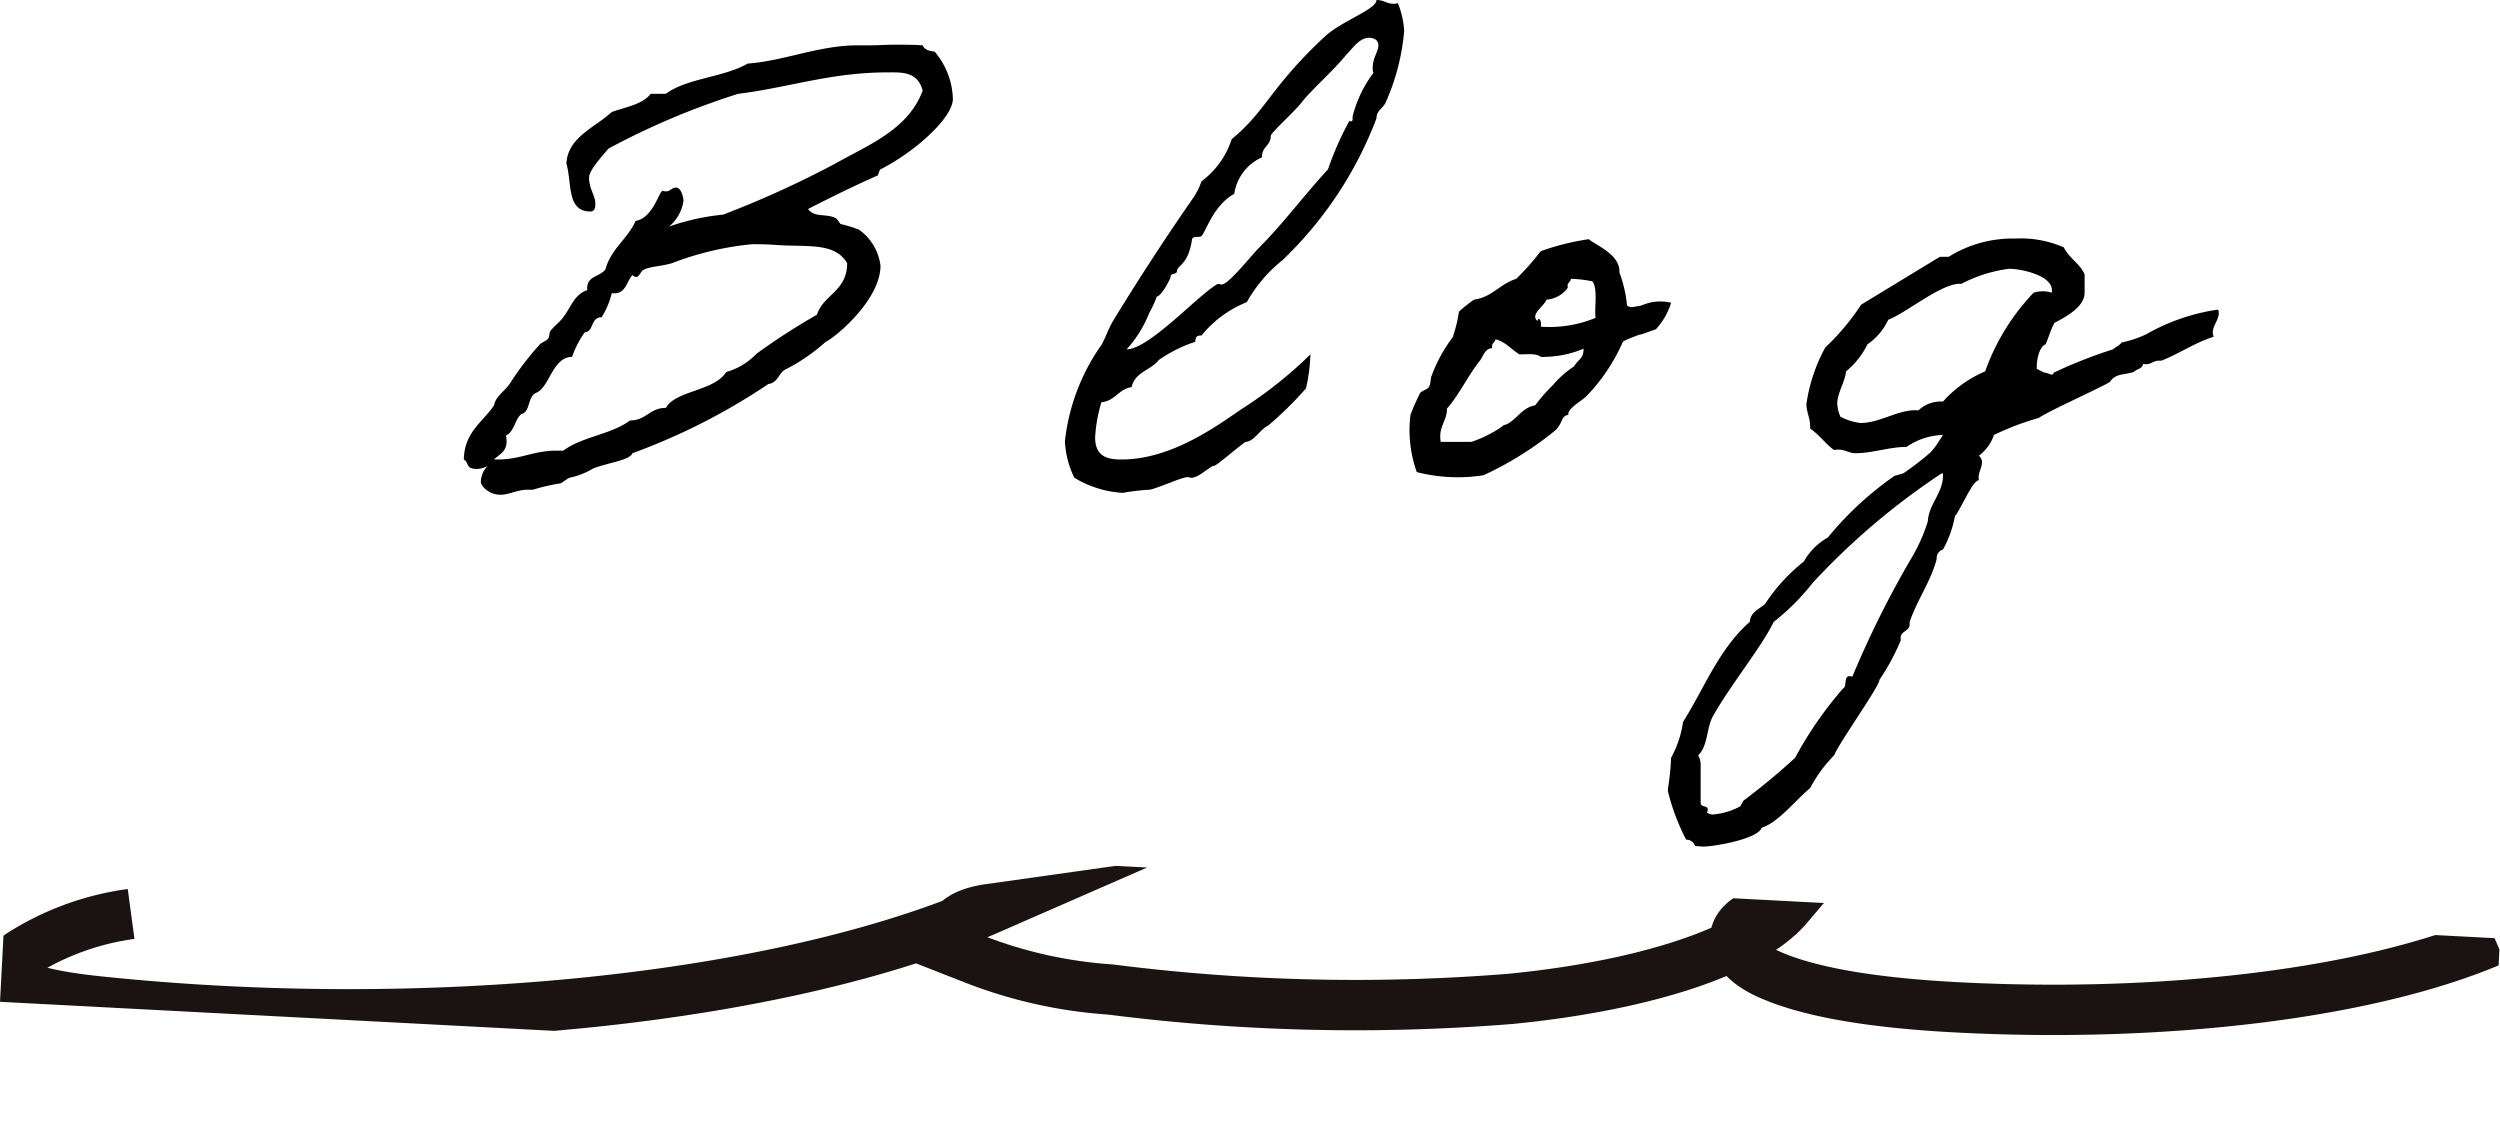
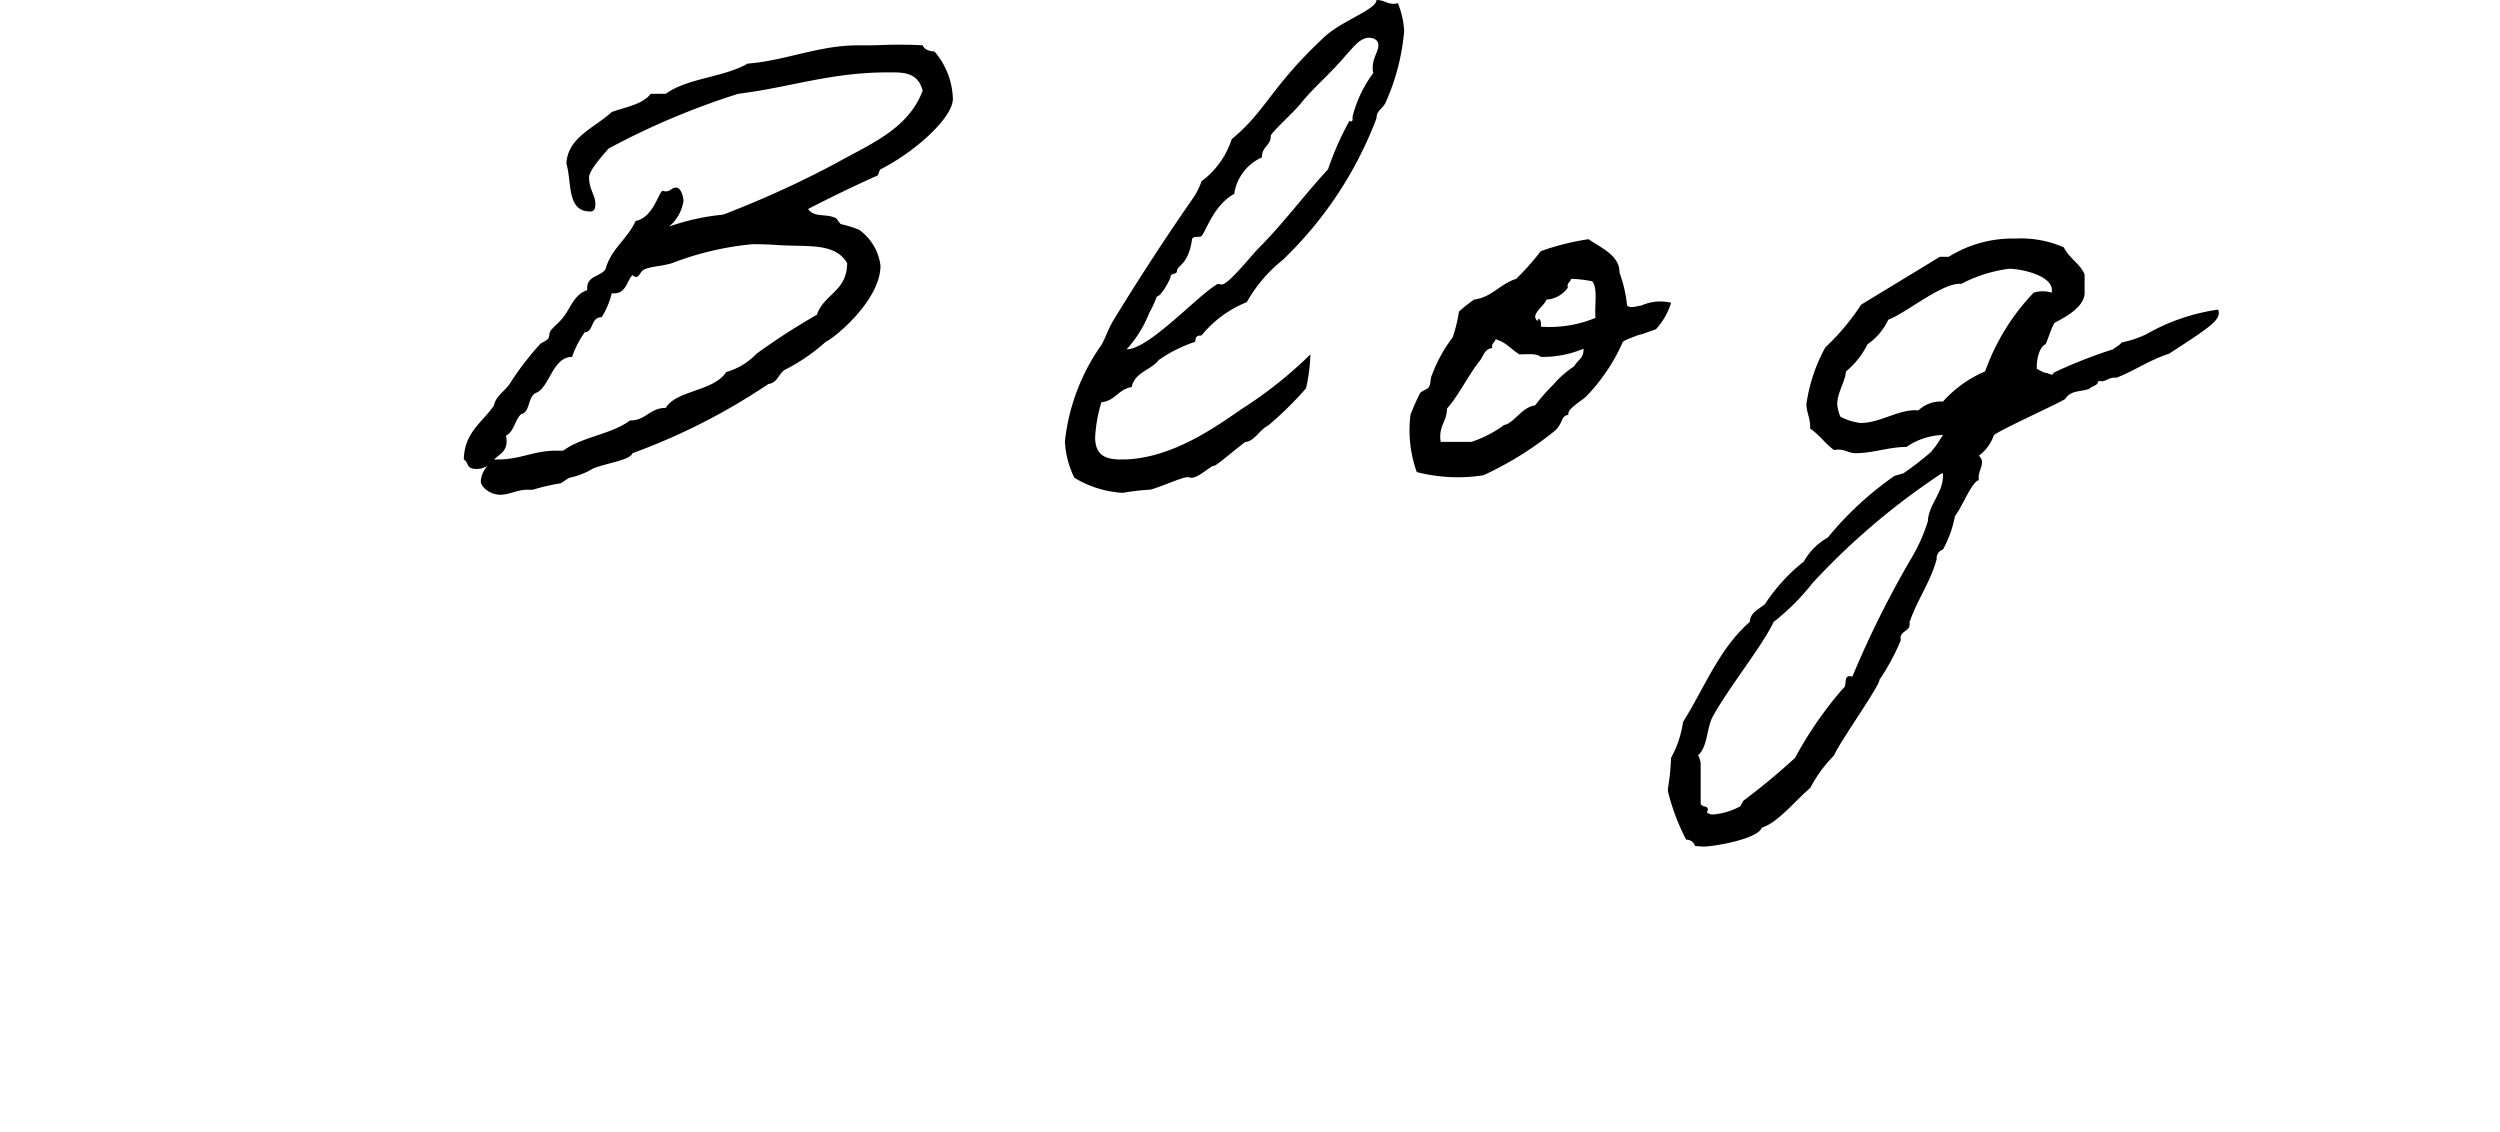
<svg xmlns="http://www.w3.org/2000/svg" width="99.294" height="44.973" viewBox="0 0 99.294 44.973">
  <defs>
    <clipPath id="a">
-       <rect width="99.026" height="7.71" fill="none" stroke="#707070" stroke-width="2" />
-     </clipPath>
+       </clipPath>
  </defs>
  <g transform="translate(-866.804 -3795.262)">
-     <path d="M-31.25-.475A.843.843,0,0,0-30.825-.6.97.97,0,0,0-31.1.025c0,.2.35.525.775.525.375,0,.65-.2,1.1-.2h.2A7.479,7.479,0,0,1-27.95.1c.05,0,.3-.2.375-.225a3,3,0,0,0,.95-.375c.6-.225,1.45-.325,1.55-.6a24.984,24.984,0,0,0,5.4-2.75c.4-.05.4-.475.725-.6A7.456,7.456,0,0,0-17.4-5.525c.35-.15,2.175-1.65,2.175-3.025a2.064,2.064,0,0,0-.85-1.425A4.963,4.963,0,0,0-16.8-10.2c-.05-.025-.15-.225-.225-.25-.4-.175-.825,0-1.075-.35.875-.45,1.95-.975,2.75-1.325.05-.025.075-.225.125-.25,1.3-.65,2.875-2.025,2.875-2.8a3.019,3.019,0,0,0-.725-1.875c-.225-.025-.4-.075-.475-.25-.375-.025-.725-.025-1.05-.025-.375,0-.725.025-1.05.025h-.475c-1.55,0-2.95.625-4.375.725-.95.55-2.4.575-3.25,1.2h-.6c-.325.425-1,.525-1.55.725-.675.625-1.75,1-1.8,2.05.225.75,0,1.9.95,1.9.2,0,.2-.2.2-.325,0-.3-.25-.575-.25-1.025,0-.275.475-.8.775-1.15a29.772,29.772,0,0,1,5.15-2.175c2.025-.25,3.675-.85,5.925-.85.55,0,1.2-.05,1.4.725-.575,1.55-2.15,2.15-3.475,2.9a39.736,39.736,0,0,1-4.45,2.025,9.057,9.057,0,0,0-2.15.475,1.634,1.634,0,0,0,.575-1.025c0-.1-.075-.525-.3-.525-.175,0-.2.15-.4.15a.272.272,0,0,1-.125-.025c-.15.025-.375,1.075-1.075,1.2-.325.725-.975,1.1-1.2,1.925-.225.3-.725.25-.725.75v.075c-.525.175-.65.7-.95,1.075-.15.2-.325.325-.475.5-.1.1-.05.225-.125.35-.075.1-.275.15-.35.25a11.737,11.737,0,0,0-1.1,1.425c-.225.4-.625.575-.7.975-.45.675-1.175,1.05-1.2,2.15C-31.55-.725-31.725-.475-31.25-.475Zm14.7-8.175c0,1.125-.925,1.225-1.2,2.05a26.258,26.258,0,0,0-2.4,1.55,2.63,2.63,0,0,1-1.2.725c-.5.775-2,.725-2.4,1.425-.65,0-.775.5-1.425.5-.725.55-1.925.65-2.65,1.2h-.3c-.875,0-1.4.35-2.3.35h-.15c.2-.2.5-.3.5-.725A.861.861,0,0,0-30.1-1.8c.325-.15.35-.625.6-.85.375-.075.25-.7.6-.85.525-.2.65-1.425,1.425-1.425a3.981,3.981,0,0,1,.5-.975c.375-.025.225-.6.675-.6a3.165,3.165,0,0,0,.4-.95h.1c.475,0,.5-.5.725-.725a.216.216,0,0,0,.15.075c.125,0,.175-.25.325-.3.275-.125.7-.125,1.1-.25a11.952,11.952,0,0,1,3.175-.75c.25,0,.525,0,.9.025C-18.175-9.275-17.05-9.5-16.55-8.65ZM1.85-5.025a16.646,16.646,0,0,1-2.7,2.15c-1.025.7-2.825,2.025-4.8,2.025-.5,0-1.05-.075-1.05-.875a5.822,5.822,0,0,1,.25-1.4c.55-.05.675-.525,1.2-.6.125-.6.775-.675,1.075-1.075a5.625,5.625,0,0,1,1.45-.725c.025-.175.025-.25.25-.25A4.432,4.432,0,0,1-.675-7.1,5.714,5.714,0,0,1,.75-8.775,15.28,15.28,0,0,0,4.475-14.4c0-.3.225-.375.35-.6a8.759,8.759,0,0,0,.75-2.875,3.558,3.558,0,0,0-.25-1.1.488.488,0,0,1-.175.025c-.275,0-.375-.15-.675-.15,0,.375-1.375.825-2.05,1.45C.25-15.625.1-14.7-1.275-13.575a3.374,3.374,0,0,1-1.2,1.675,2.826,2.826,0,0,1-.375.725c-1.075,1.55-2.15,3.2-3.125,4.8-.2.325-.325.725-.475.975A8.163,8.163,0,0,0-7.9-1.575a3.642,3.642,0,0,0,.375,1.45A4.154,4.154,0,0,0-5.6.475,8.423,8.423,0,0,1-4.525.35c.35-.075,1.275-.5,1.5-.5.025,0,.1.025.15.025.3,0,.75-.475.9-.475.1,0,.95-.75,1.25-.95.325,0,.575-.5.9-.65a14.082,14.082,0,0,0,1.5-1.475A6.819,6.819,0,0,0,1.85-5.025ZM4.175-17.6c.175,0,.375.075.375.3,0,.25-.225.5-.225.875a.692.692,0,0,0,.025.225,4.882,4.882,0,0,0-.825,1.725c0,.1.025.25-.125.175a11.883,11.883,0,0,0-.85,1.925C1.6-11.35.775-10.225-.2-9.25c-.3.3-1.2,1.45-1.475,1.45-.025,0-.1-.025-.15-.025-.75.4-2.725,2.6-3.625,2.6a4.672,4.672,0,0,0,.9-1.45,4.048,4.048,0,0,0,.3-.65c.175,0,.55-.7.55-.8,0-.125.25-.075.25-.2,0-.25.45-.225.6-1.275.05-.15.275-.05.375-.125C-2.3-9.9-2-10.95-1.175-11.4a1.888,1.888,0,0,1,1.1-1.45c0-.45.35-.45.35-.85,0-.125.925-.95,1.2-1.3.475-.6,1.25-1.25,1.8-1.925C3.525-17.175,3.8-17.6,4.175-17.6ZM7.5-5.7a5.783,5.783,0,0,0-.825,1.5c-.075.15-.025.325-.125.475-.05.1-.3.15-.35.25a8.733,8.733,0,0,0-.375.85A4.938,4.938,0,0,0,6.075-.35a6.532,6.532,0,0,0,2.65.125,13.324,13.324,0,0,0,2.875-1.8c.3-.325.2-.55.5-.6-.075-.225.55-.575.7-.725A7.387,7.387,0,0,0,14.25-5.5c0-.025.05-.075.45-.225.375-.15.125-.025.525-.175.2-.075.3-.1.35-.125a2.744,2.744,0,0,0,.6-1.05,1.8,1.8,0,0,0-1.025.05c-.35.125-.025.025-.375.1-.2.05-.325,0-.35-.05a5.124,5.124,0,0,0-.3-1.3C14.15-8.975,13.3-9.3,12.9-9.6a10.051,10.051,0,0,0-1.9.475,10.217,10.217,0,0,1-.975,1.1c-.65.2-.95.725-1.675.825a6.22,6.22,0,0,0-.6.475A5.594,5.594,0,0,1,7.5-5.7Zm4.7-2.325a4.652,4.652,0,0,1,.85.1c.225.3.075.975.125,1.45A4.8,4.8,0,0,1,11-6.125c.05-.225-.1-.425-.125-.225-.325-.25.275-.6.35-.85a1.128,1.128,0,0,0,.85-.475C12.025-7.875,12.175-7.875,12.2-8.025Zm-3,2.4c.4.1.625.4.95.6.325,0,.675-.05.85.1a4.207,4.207,0,0,0,1.7-.325c0,.4-.2.4-.375.7a3.819,3.819,0,0,0-.825.725A7.447,7.447,0,0,0,10.775-3c-.475.075-.7.5-1.075.725-.15.075-.15.025-.25.125a4.875,4.875,0,0,1-1.2.6H7.025c-.1-.625.25-.8.25-1.325C7.75-3.4,8.1-4.175,8.6-4.8c.125-.175.175-.45.475-.475C9.025-5.475,9.175-5.475,9.2-5.625Zm28.725-1.1c0-.05-.025-.075-.05-.075a8.032,8.032,0,0,0-2.825.975,4.064,4.064,0,0,1-.975.325c-.125.15-.2.15-.35.275a19.112,19.112,0,0,0-2.35.925c-.05.175-.2,0-.375,0l-.3-.15v-.1c0-.275.1-.775.35-.875.125-.275.2-.575.35-.85.425-.225,1.2-.625,1.2-1.2V-8.2c-.175-.425-.625-.65-.825-1.075a4.253,4.253,0,0,0-1.925-.35A4.8,4.8,0,0,0,27.2-8.9h-.35L23.725-7A9.347,9.347,0,0,1,22.3-5.3a6.641,6.641,0,0,0-.75,2.25c0,.3.15.575.15.875v.1c.35.225.6.6.95.85.4-.075.55.125.85.125.675,0,1.35-.25,2.025-.25a2.708,2.708,0,0,1,1.45-.475L26.7-1.4l-.2.25a11.754,11.754,0,0,1-1.1.85l-.35.1A13.025,13.025,0,0,0,22.4,2.25a2.477,2.477,0,0,0-.95.95A7.135,7.135,0,0,0,19.9,4.9c-.25.2-.575.325-.6.7-1.225,1.075-1.8,2.625-2.65,3.975A4.17,4.17,0,0,1,16.175,11a9.676,9.676,0,0,1-.125,1.225v.1a8.486,8.486,0,0,0,.725,1.925.353.353,0,0,1,.35.25l.325.025c.425,0,2.175-.3,2.325-.75.65-.2,1.375-1.125,1.925-1.575a5.434,5.434,0,0,1,.95-1.3c.2-.5,1.825-2.775,1.8-3a8.66,8.66,0,0,0,.85-1.575c-.075-.375.35-.325.35-.625V5.6c.3-.875.85-1.625,1.075-2.5a.355.355,0,0,1,.25-.375A4.441,4.441,0,0,0,27.45,1.4c.25-.3.7-1.425.95-1.425-.05-.3.125-.475.125-.725A.347.347,0,0,0,28.4-1a1.721,1.721,0,0,0,.6-.825A10.827,10.827,0,0,1,30.775-2.5c.45-.3,2.3-1.125,2.825-1.425.225-.35.55-.275.95-.4.15-.15.325-.1.375-.325.275.075.375-.125.625-.125h.1c.75-.3,1.3-.7,2.075-.95C37.575-6.1,37.975-6.375,37.925-6.725ZM31.3-7.575v.1a1.2,1.2,0,0,0-.725,0A8.746,8.746,0,0,0,28.65-4.35a4.7,4.7,0,0,0-1.675,1.2A1.277,1.277,0,0,0,26-2.8c-.75-.075-1.5.5-2.3.5a2.3,2.3,0,0,1-.8-.25,1.632,1.632,0,0,1-.125-.5c0-.45.3-.85.35-1.3a3.244,3.244,0,0,0,.85-1.075A2.4,2.4,0,0,0,24.8-6.4c.725-.275,2.175-1.5,2.9-1.425a5.649,5.649,0,0,1,1.9-.6C30.05-8.425,31.3-8.175,31.3-7.575ZM26.925-.3c.075,0,.05.05.05.1,0,.675-.575,1.15-.6,1.8a6.758,6.758,0,0,1-.6,1.375,39.076,39.076,0,0,0-2.4,4.8c-.4-.125-.175.375-.375.475A15.12,15.12,0,0,0,21.1,11a26.388,26.388,0,0,1-2.05,1.7l-.125.225a2.815,2.815,0,0,1-1.075.325.422.422,0,0,1-.25-.075c.15-.35-.25-.15-.25-.4v-1.55a.815.815,0,0,0-.1-.325c.4-.375.325-1.1.6-1.575.675-1.2,1.95-2.775,2.4-3.725A9.094,9.094,0,0,0,21.8,4.05,27.987,27.987,0,0,1,26.925-.3Z" transform="translate(917 3814.362)" />
+     <path d="M-31.25-.475A.843.843,0,0,0-30.825-.6.97.97,0,0,0-31.1.025c0,.2.35.525.775.525.375,0,.65-.2,1.1-.2h.2A7.479,7.479,0,0,1-27.95.1c.05,0,.3-.2.375-.225a3,3,0,0,0,.95-.375c.6-.225,1.45-.325,1.55-.6a24.984,24.984,0,0,0,5.4-2.75c.4-.05.4-.475.725-.6A7.456,7.456,0,0,0-17.4-5.525c.35-.15,2.175-1.65,2.175-3.025a2.064,2.064,0,0,0-.85-1.425A4.963,4.963,0,0,0-16.8-10.2c-.05-.025-.15-.225-.225-.25-.4-.175-.825,0-1.075-.35.875-.45,1.95-.975,2.75-1.325.05-.025.075-.225.125-.25,1.3-.65,2.875-2.025,2.875-2.8a3.019,3.019,0,0,0-.725-1.875c-.225-.025-.4-.075-.475-.25-.375-.025-.725-.025-1.05-.025-.375,0-.725.025-1.05.025h-.475c-1.55,0-2.95.625-4.375.725-.95.55-2.4.575-3.25,1.2h-.6c-.325.425-1,.525-1.55.725-.675.625-1.75,1-1.8,2.05.225.75,0,1.9.95,1.9.2,0,.2-.2.2-.325,0-.3-.25-.575-.25-1.025,0-.275.475-.8.775-1.15a29.772,29.772,0,0,1,5.15-2.175c2.025-.25,3.675-.85,5.925-.85.55,0,1.2-.05,1.4.725-.575,1.55-2.15,2.15-3.475,2.9a39.736,39.736,0,0,1-4.45,2.025,9.057,9.057,0,0,0-2.15.475,1.634,1.634,0,0,0,.575-1.025c0-.1-.075-.525-.3-.525-.175,0-.2.15-.4.15a.272.272,0,0,1-.125-.025c-.15.025-.375,1.075-1.075,1.2-.325.725-.975,1.1-1.2,1.925-.225.3-.725.25-.725.75v.075c-.525.175-.65.7-.95,1.075-.15.2-.325.325-.475.5-.1.1-.05.225-.125.35-.075.1-.275.15-.35.25a11.737,11.737,0,0,0-1.1,1.425c-.225.4-.625.575-.7.975-.45.675-1.175,1.05-1.2,2.15C-31.55-.725-31.725-.475-31.25-.475Zm14.7-8.175c0,1.125-.925,1.225-1.2,2.05a26.258,26.258,0,0,0-2.4,1.55,2.63,2.63,0,0,1-1.2.725c-.5.775-2,.725-2.4,1.425-.65,0-.775.5-1.425.5-.725.55-1.925.65-2.65,1.2h-.3c-.875,0-1.4.35-2.3.35h-.15c.2-.2.5-.3.5-.725A.861.861,0,0,0-30.1-1.8c.325-.15.35-.625.6-.85.375-.075.25-.7.6-.85.525-.2.65-1.425,1.425-1.425a3.981,3.981,0,0,1,.5-.975c.375-.025.225-.6.675-.6a3.165,3.165,0,0,0,.4-.95h.1c.475,0,.5-.5.725-.725a.216.216,0,0,0,.15.075c.125,0,.175-.25.325-.3.275-.125.7-.125,1.1-.25a11.952,11.952,0,0,1,3.175-.75c.25,0,.525,0,.9.025C-18.175-9.275-17.05-9.5-16.55-8.65ZM1.85-5.025a16.646,16.646,0,0,1-2.7,2.15c-1.025.7-2.825,2.025-4.8,2.025-.5,0-1.05-.075-1.05-.875a5.822,5.822,0,0,1,.25-1.4c.55-.05.675-.525,1.2-.6.125-.6.775-.675,1.075-1.075a5.625,5.625,0,0,1,1.45-.725c.025-.175.025-.25.25-.25A4.432,4.432,0,0,1-.675-7.1,5.714,5.714,0,0,1,.75-8.775,15.28,15.28,0,0,0,4.475-14.4c0-.3.225-.375.35-.6a8.759,8.759,0,0,0,.75-2.875,3.558,3.558,0,0,0-.25-1.1.488.488,0,0,1-.175.025c-.275,0-.375-.15-.675-.15,0,.375-1.375.825-2.05,1.45C.25-15.625.1-14.7-1.275-13.575a3.374,3.374,0,0,1-1.2,1.675,2.826,2.826,0,0,1-.375.725c-1.075,1.55-2.15,3.2-3.125,4.8-.2.325-.325.725-.475.975A8.163,8.163,0,0,0-7.9-1.575a3.642,3.642,0,0,0,.375,1.45A4.154,4.154,0,0,0-5.6.475,8.423,8.423,0,0,1-4.525.35c.35-.075,1.275-.5,1.5-.5.025,0,.1.025.15.025.3,0,.75-.475.9-.475.1,0,.95-.75,1.25-.95.325,0,.575-.5.9-.65a14.082,14.082,0,0,0,1.5-1.475A6.819,6.819,0,0,0,1.85-5.025ZM4.175-17.6c.175,0,.375.075.375.3,0,.25-.225.5-.225.875a.692.692,0,0,0,.025.225,4.882,4.882,0,0,0-.825,1.725c0,.1.025.25-.125.175a11.883,11.883,0,0,0-.85,1.925C1.6-11.35.775-10.225-.2-9.25c-.3.3-1.2,1.45-1.475,1.45-.025,0-.1-.025-.15-.025-.75.4-2.725,2.6-3.625,2.6a4.672,4.672,0,0,0,.9-1.45,4.048,4.048,0,0,0,.3-.65c.175,0,.55-.7.55-.8,0-.125.25-.075.25-.2,0-.25.45-.225.6-1.275.05-.15.275-.05.375-.125C-2.3-9.9-2-10.95-1.175-11.4a1.888,1.888,0,0,1,1.1-1.45c0-.45.35-.45.35-.85,0-.125.925-.95,1.2-1.3.475-.6,1.25-1.25,1.8-1.925C3.525-17.175,3.8-17.6,4.175-17.6ZM7.5-5.7a5.783,5.783,0,0,0-.825,1.5c-.075.15-.025.325-.125.475-.05.1-.3.15-.35.25a8.733,8.733,0,0,0-.375.85A4.938,4.938,0,0,0,6.075-.35a6.532,6.532,0,0,0,2.65.125,13.324,13.324,0,0,0,2.875-1.8c.3-.325.2-.55.5-.6-.075-.225.55-.575.7-.725A7.387,7.387,0,0,0,14.25-5.5c0-.025.05-.075.45-.225.375-.15.125-.025.525-.175.2-.075.3-.1.35-.125a2.744,2.744,0,0,0,.6-1.05,1.8,1.8,0,0,0-1.025.05c-.35.125-.025.025-.375.1-.2.05-.325,0-.35-.05a5.124,5.124,0,0,0-.3-1.3C14.15-8.975,13.3-9.3,12.9-9.6a10.051,10.051,0,0,0-1.9.475,10.217,10.217,0,0,1-.975,1.1c-.65.2-.95.725-1.675.825a6.22,6.22,0,0,0-.6.475A5.594,5.594,0,0,1,7.5-5.7Zm4.7-2.325a4.652,4.652,0,0,1,.85.1c.225.3.075.975.125,1.45A4.8,4.8,0,0,1,11-6.125c.05-.225-.1-.425-.125-.225-.325-.25.275-.6.35-.85a1.128,1.128,0,0,0,.85-.475C12.025-7.875,12.175-7.875,12.2-8.025Zm-3,2.4c.4.1.625.4.95.6.325,0,.675-.05.85.1a4.207,4.207,0,0,0,1.7-.325c0,.4-.2.4-.375.7a3.819,3.819,0,0,0-.825.725A7.447,7.447,0,0,0,10.775-3c-.475.075-.7.5-1.075.725-.15.075-.15.025-.25.125a4.875,4.875,0,0,1-1.2.6H7.025c-.1-.625.25-.8.25-1.325C7.75-3.4,8.1-4.175,8.6-4.8c.125-.175.175-.45.475-.475C9.025-5.475,9.175-5.475,9.2-5.625Zm28.725-1.1c0-.05-.025-.075-.05-.075a8.032,8.032,0,0,0-2.825.975,4.064,4.064,0,0,1-.975.325c-.125.15-.2.15-.35.275a19.112,19.112,0,0,0-2.35.925c-.05.175-.2,0-.375,0l-.3-.15v-.1c0-.275.1-.775.35-.875.125-.275.2-.575.35-.85.425-.225,1.2-.625,1.2-1.2V-8.2c-.175-.425-.625-.65-.825-1.075a4.253,4.253,0,0,0-1.925-.35A4.8,4.8,0,0,0,27.2-8.9h-.35L23.725-7A9.347,9.347,0,0,1,22.3-5.3a6.641,6.641,0,0,0-.75,2.25c0,.3.15.575.15.875v.1c.35.225.6.6.95.85.4-.075.55.125.85.125.675,0,1.35-.25,2.025-.25a2.708,2.708,0,0,1,1.45-.475L26.7-1.4l-.2.25a11.754,11.754,0,0,1-1.1.85l-.35.1A13.025,13.025,0,0,0,22.4,2.25a2.477,2.477,0,0,0-.95.95A7.135,7.135,0,0,0,19.9,4.9c-.25.2-.575.325-.6.7-1.225,1.075-1.8,2.625-2.65,3.975A4.17,4.17,0,0,1,16.175,11a9.676,9.676,0,0,1-.125,1.225v.1a8.486,8.486,0,0,0,.725,1.925.353.353,0,0,1,.35.25l.325.025c.425,0,2.175-.3,2.325-.75.65-.2,1.375-1.125,1.925-1.575a5.434,5.434,0,0,1,.95-1.3c.2-.5,1.825-2.775,1.8-3a8.66,8.66,0,0,0,.85-1.575c-.075-.375.35-.325.35-.625V5.6c.3-.875.85-1.625,1.075-2.5a.355.355,0,0,1,.25-.375A4.441,4.441,0,0,0,27.45,1.4c.25-.3.7-1.425.95-1.425-.05-.3.125-.475.125-.725A.347.347,0,0,0,28.4-1a1.721,1.721,0,0,0,.6-.825c.45-.3,2.3-1.125,2.825-1.425.225-.35.55-.275.95-.4.15-.15.325-.1.375-.325.275.075.375-.125.625-.125h.1c.75-.3,1.3-.7,2.075-.95C37.575-6.1,37.975-6.375,37.925-6.725ZM31.3-7.575v.1a1.2,1.2,0,0,0-.725,0A8.746,8.746,0,0,0,28.65-4.35a4.7,4.7,0,0,0-1.675,1.2A1.277,1.277,0,0,0,26-2.8c-.75-.075-1.5.5-2.3.5a2.3,2.3,0,0,1-.8-.25,1.632,1.632,0,0,1-.125-.5c0-.45.3-.85.35-1.3a3.244,3.244,0,0,0,.85-1.075A2.4,2.4,0,0,0,24.8-6.4c.725-.275,2.175-1.5,2.9-1.425a5.649,5.649,0,0,1,1.9-.6C30.05-8.425,31.3-8.175,31.3-7.575ZM26.925-.3c.075,0,.05.05.05.1,0,.675-.575,1.15-.6,1.8a6.758,6.758,0,0,1-.6,1.375,39.076,39.076,0,0,0-2.4,4.8c-.4-.125-.175.375-.375.475A15.12,15.12,0,0,0,21.1,11a26.388,26.388,0,0,1-2.05,1.7l-.125.225a2.815,2.815,0,0,1-1.075.325.422.422,0,0,1-.25-.075c.15-.35-.25-.15-.25-.4v-1.55a.815.815,0,0,0-.1-.325c.4-.375.325-1.1.6-1.575.675-1.2,1.95-2.775,2.4-3.725A9.094,9.094,0,0,0,21.8,4.05,27.987,27.987,0,0,1,26.925-.3Z" transform="translate(917 3814.362)" />
    <g transform="translate(867.208 3827.352) rotate(3)">
      <g transform="translate(0 0)" clip-path="url(#a)">
        <path d="M5.275,4.2a10.867,10.867,0,0,0-4.32,1.85c-.342.284-.6.606-.36.9.422.519,2.081.706,3.5.782,13.183.7,27.172-1.484,35.2-5.507-1.817.354-1.835,1.422-.5,2.009a18.192,18.192,0,0,0,5.482.927A76.79,76.79,0,0,0,60.168,4.7c5-.754,9.325-2.293,10.816-4.251-2.546.439-2.619,1.938-.7,2.709s4.962.957,7.76.95C86.1,4.092,94.218,2.731,99.093.3" transform="translate(-0.258 -0.247)" fill="none" stroke="#1a1311" stroke-miterlimit="10" stroke-width="2" />
      </g>
    </g>
  </g>
</svg>